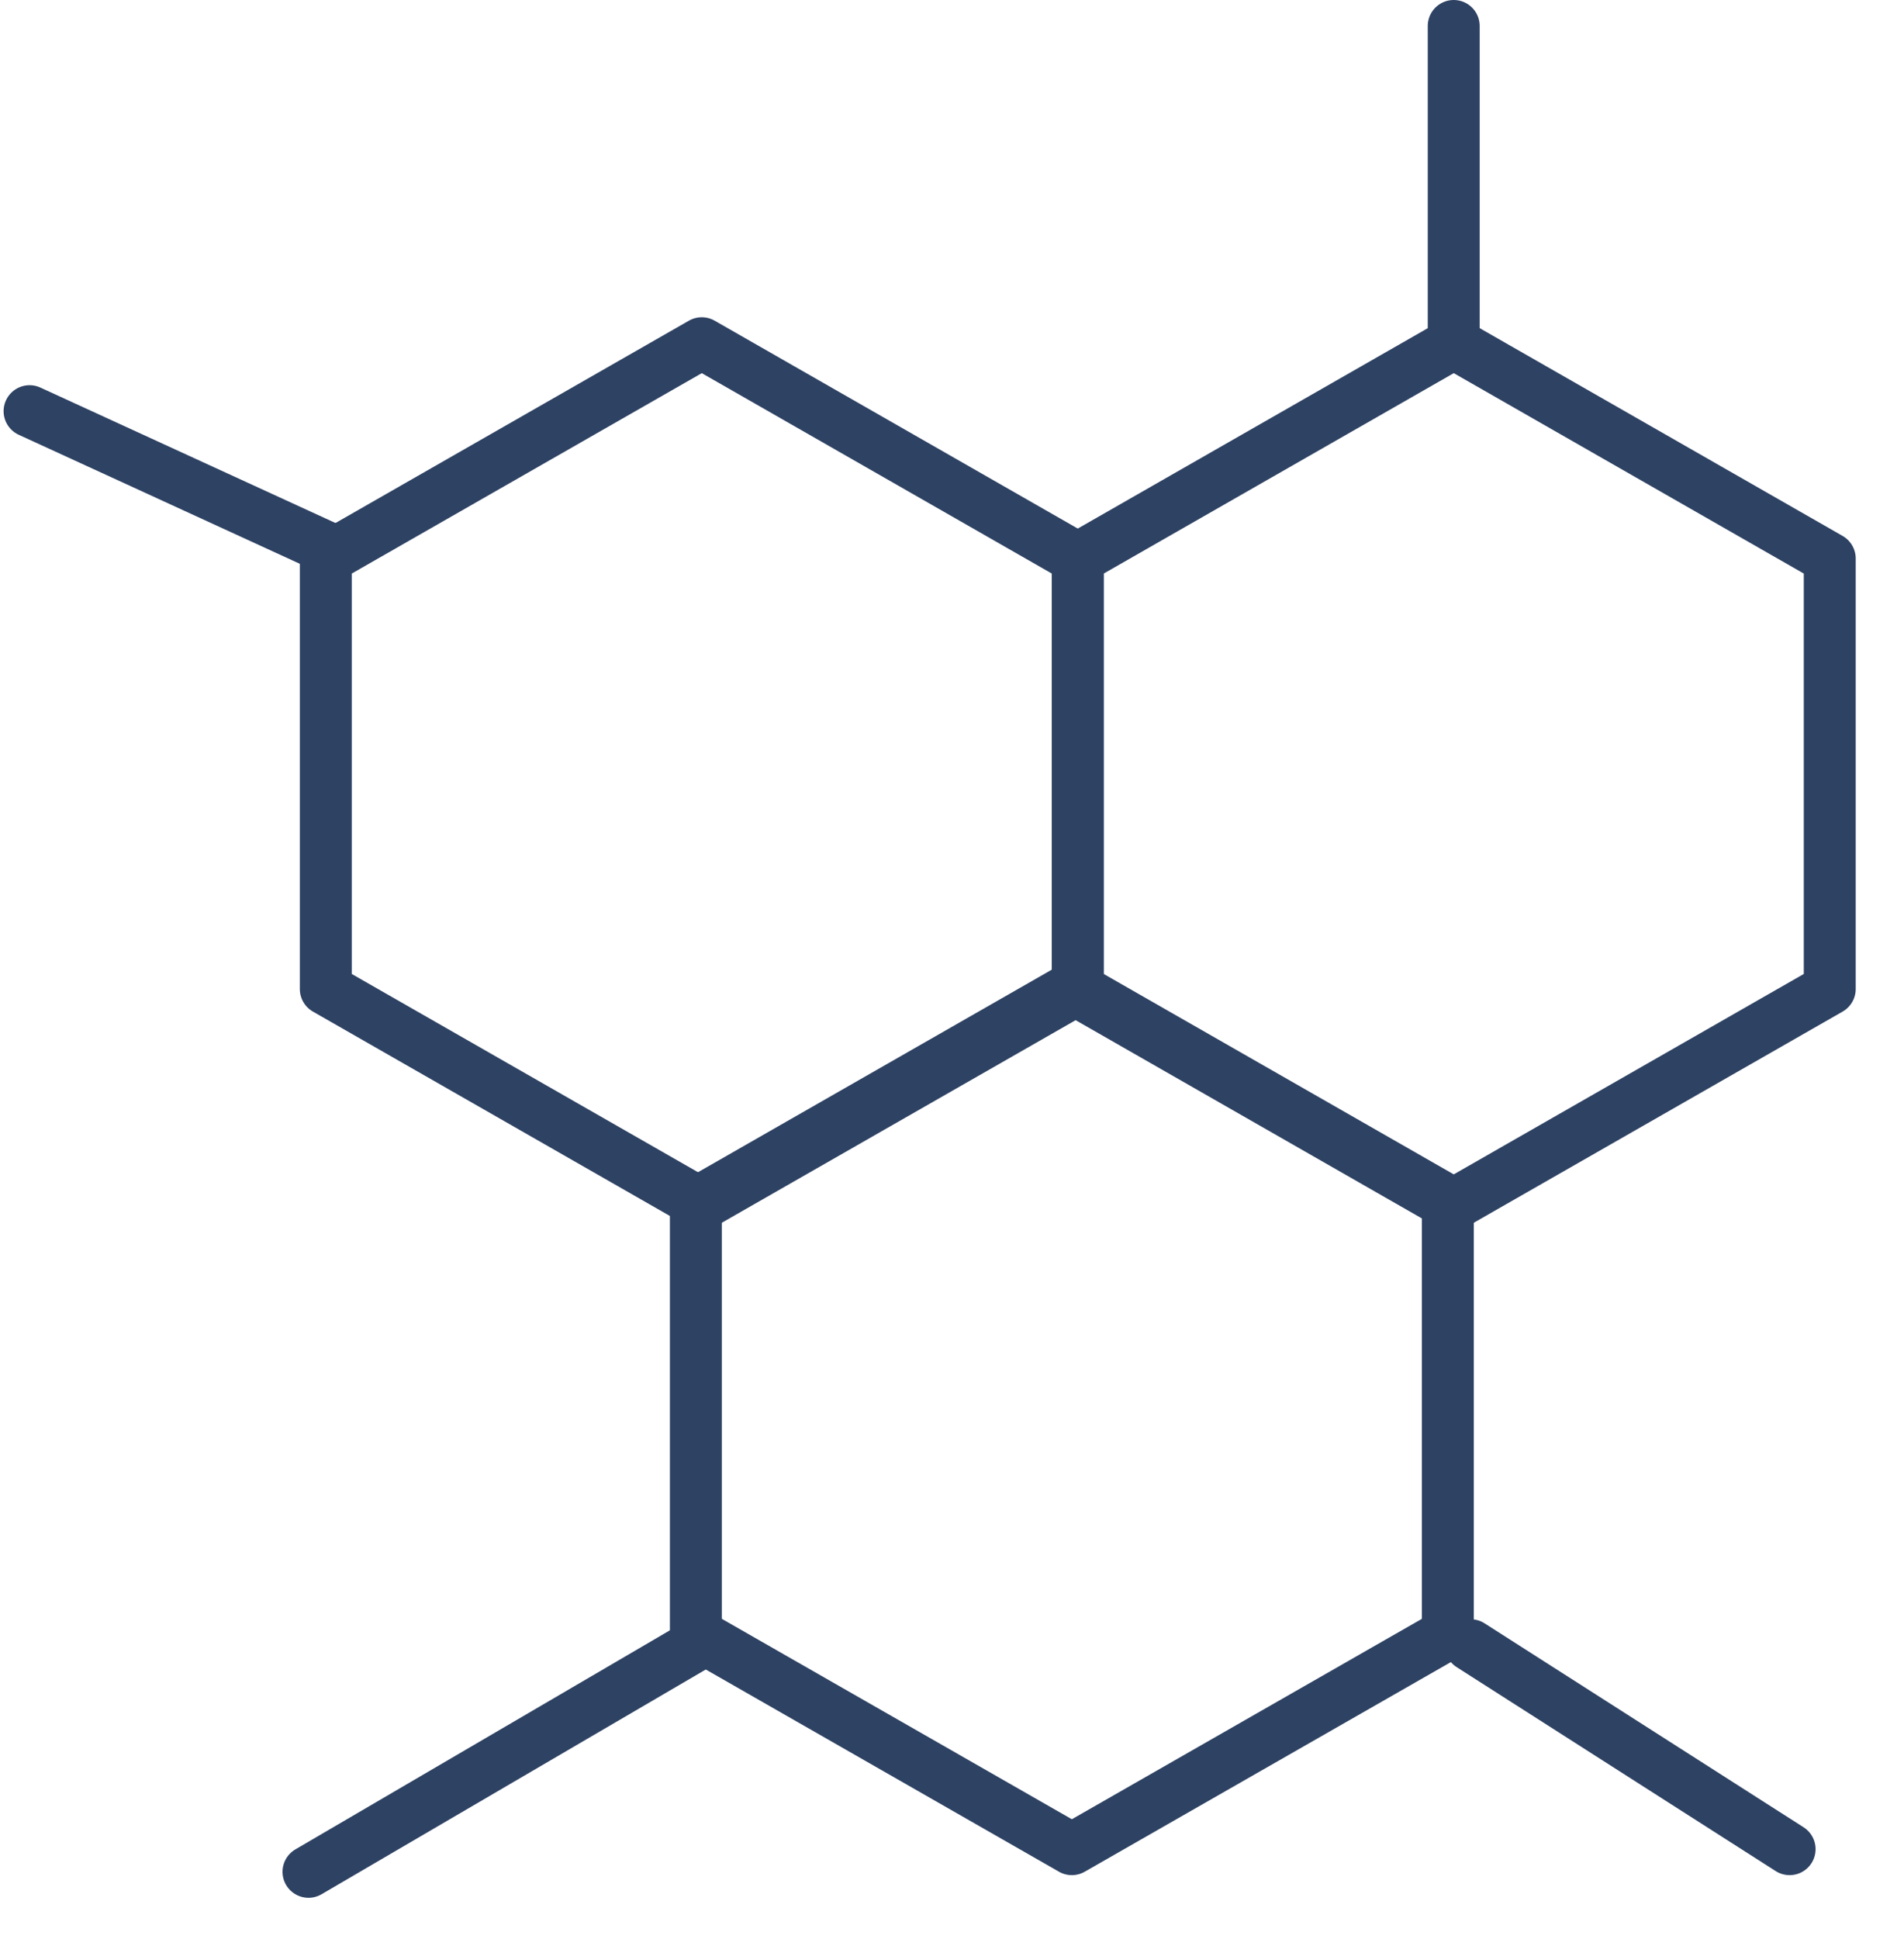
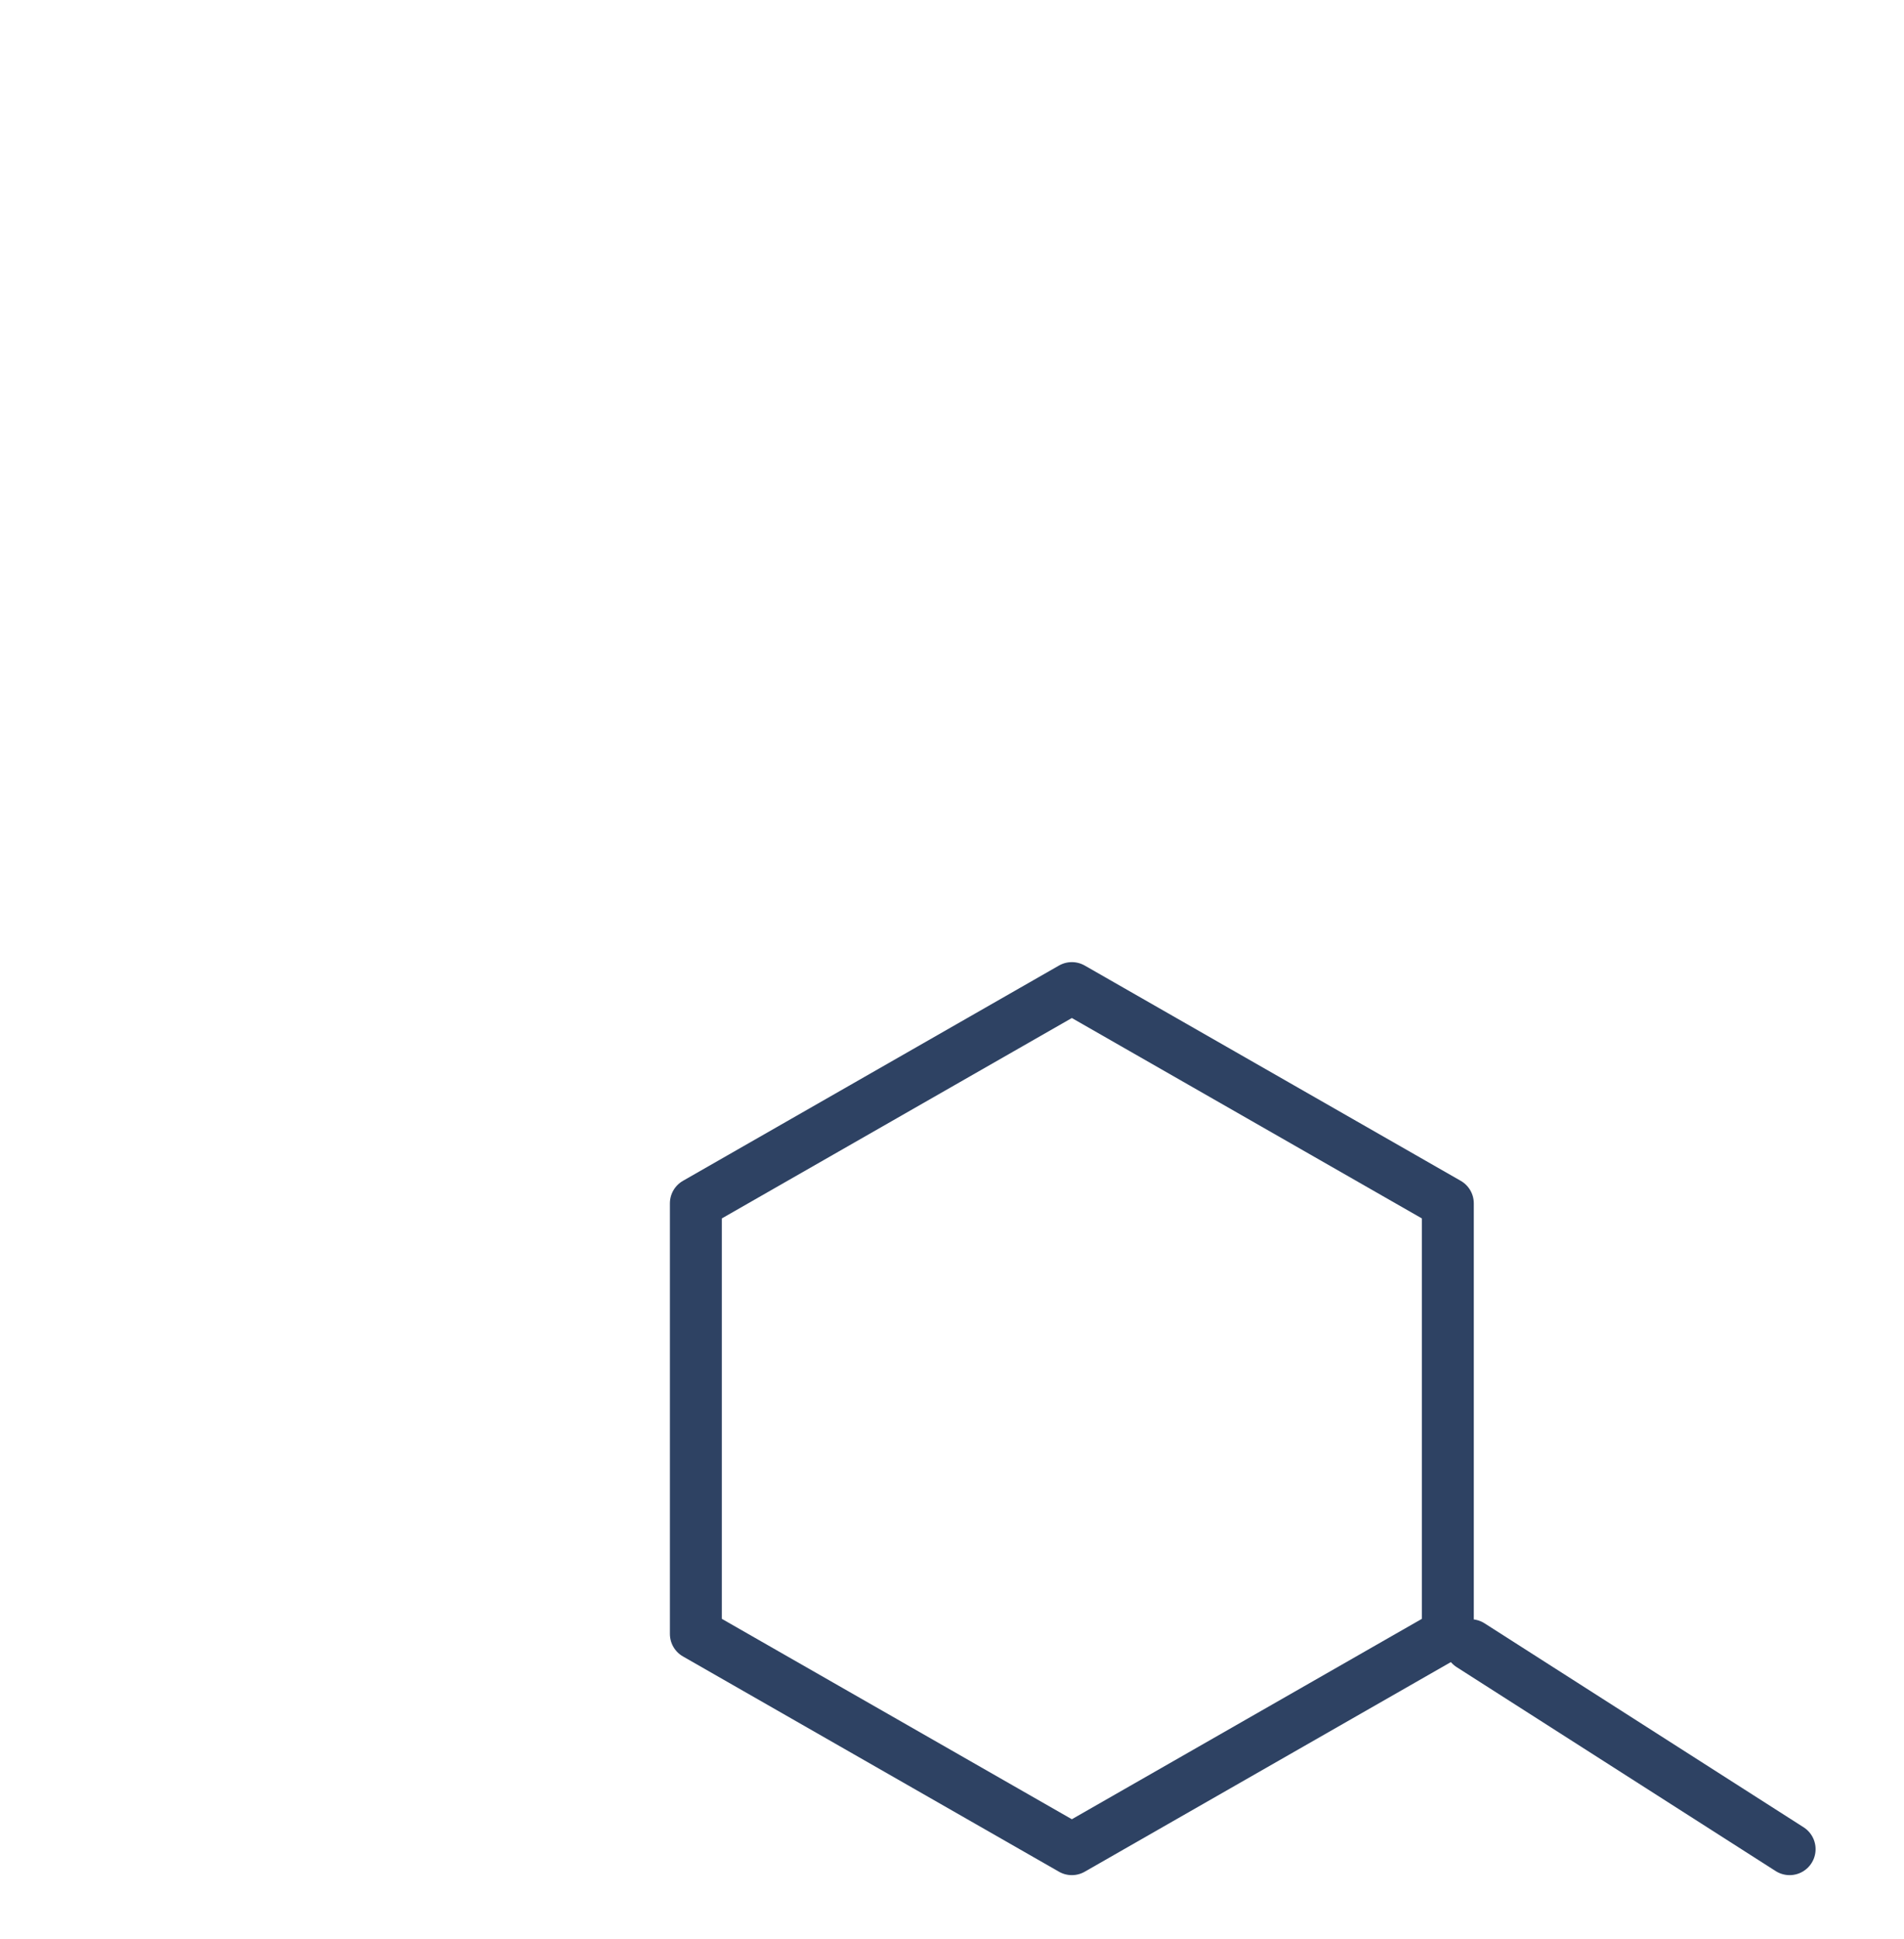
<svg xmlns="http://www.w3.org/2000/svg" width="55" height="56">
-   <path fill="none" stroke="#2E4263" stroke-width="1.5" stroke-linejoin="round" transform="translate(9.411 9.911)" d="M10.861 0L21.722 6.216L21.722 18.648L10.861 24.864L0 18.648L0 6.216L10.861 0Z" fill-rule="evenodd" />
  <path fill="none" stroke="#2E4263" stroke-width="1.5" stroke-linejoin="round" transform="translate(20.101 28.532)" d="M10.861 0L21.722 6.216L21.722 18.648L10.861 24.864L0 18.648L0 6.216L10.861 0Z" fill-rule="evenodd" />
-   <path fill="none" stroke="#2E4263" stroke-width="1.5" stroke-linejoin="round" transform="translate(31.133 9.911)" d="M10.861 0L21.722 6.216L21.722 18.648L10.861 24.864L0 18.648L0 6.216L10.861 0Z" fill-rule="evenodd" />
-   <path fill="none" stroke="#2E4263" stroke-width="1.5" stroke-linecap="round" stroke-linejoin="round" transform="translate(41.006 0.75)" d="M0.987 9.16L0.987 0" fill-rule="evenodd" />
-   <path fill="none" stroke="#2E4263" stroke-width="1.5" stroke-linecap="round" stroke-linejoin="round" transform="translate(8.911 47.507)" d="M11.19 0L0 6.543" fill-rule="evenodd" />
-   <path fill="none" stroke="#2E4263" stroke-width="1.5" stroke-linecap="round" stroke-linejoin="round" transform="translate(0.854 11.873)" d="M8.557 3.926L0 0" fill-rule="evenodd" />
  <path fill="none" stroke="#2E4263" stroke-width="1.5" stroke-linecap="round" stroke-linejoin="round" transform="translate(42.481 47.507)" d="M0 0L9.215 5.889" fill-rule="evenodd" />
</svg>